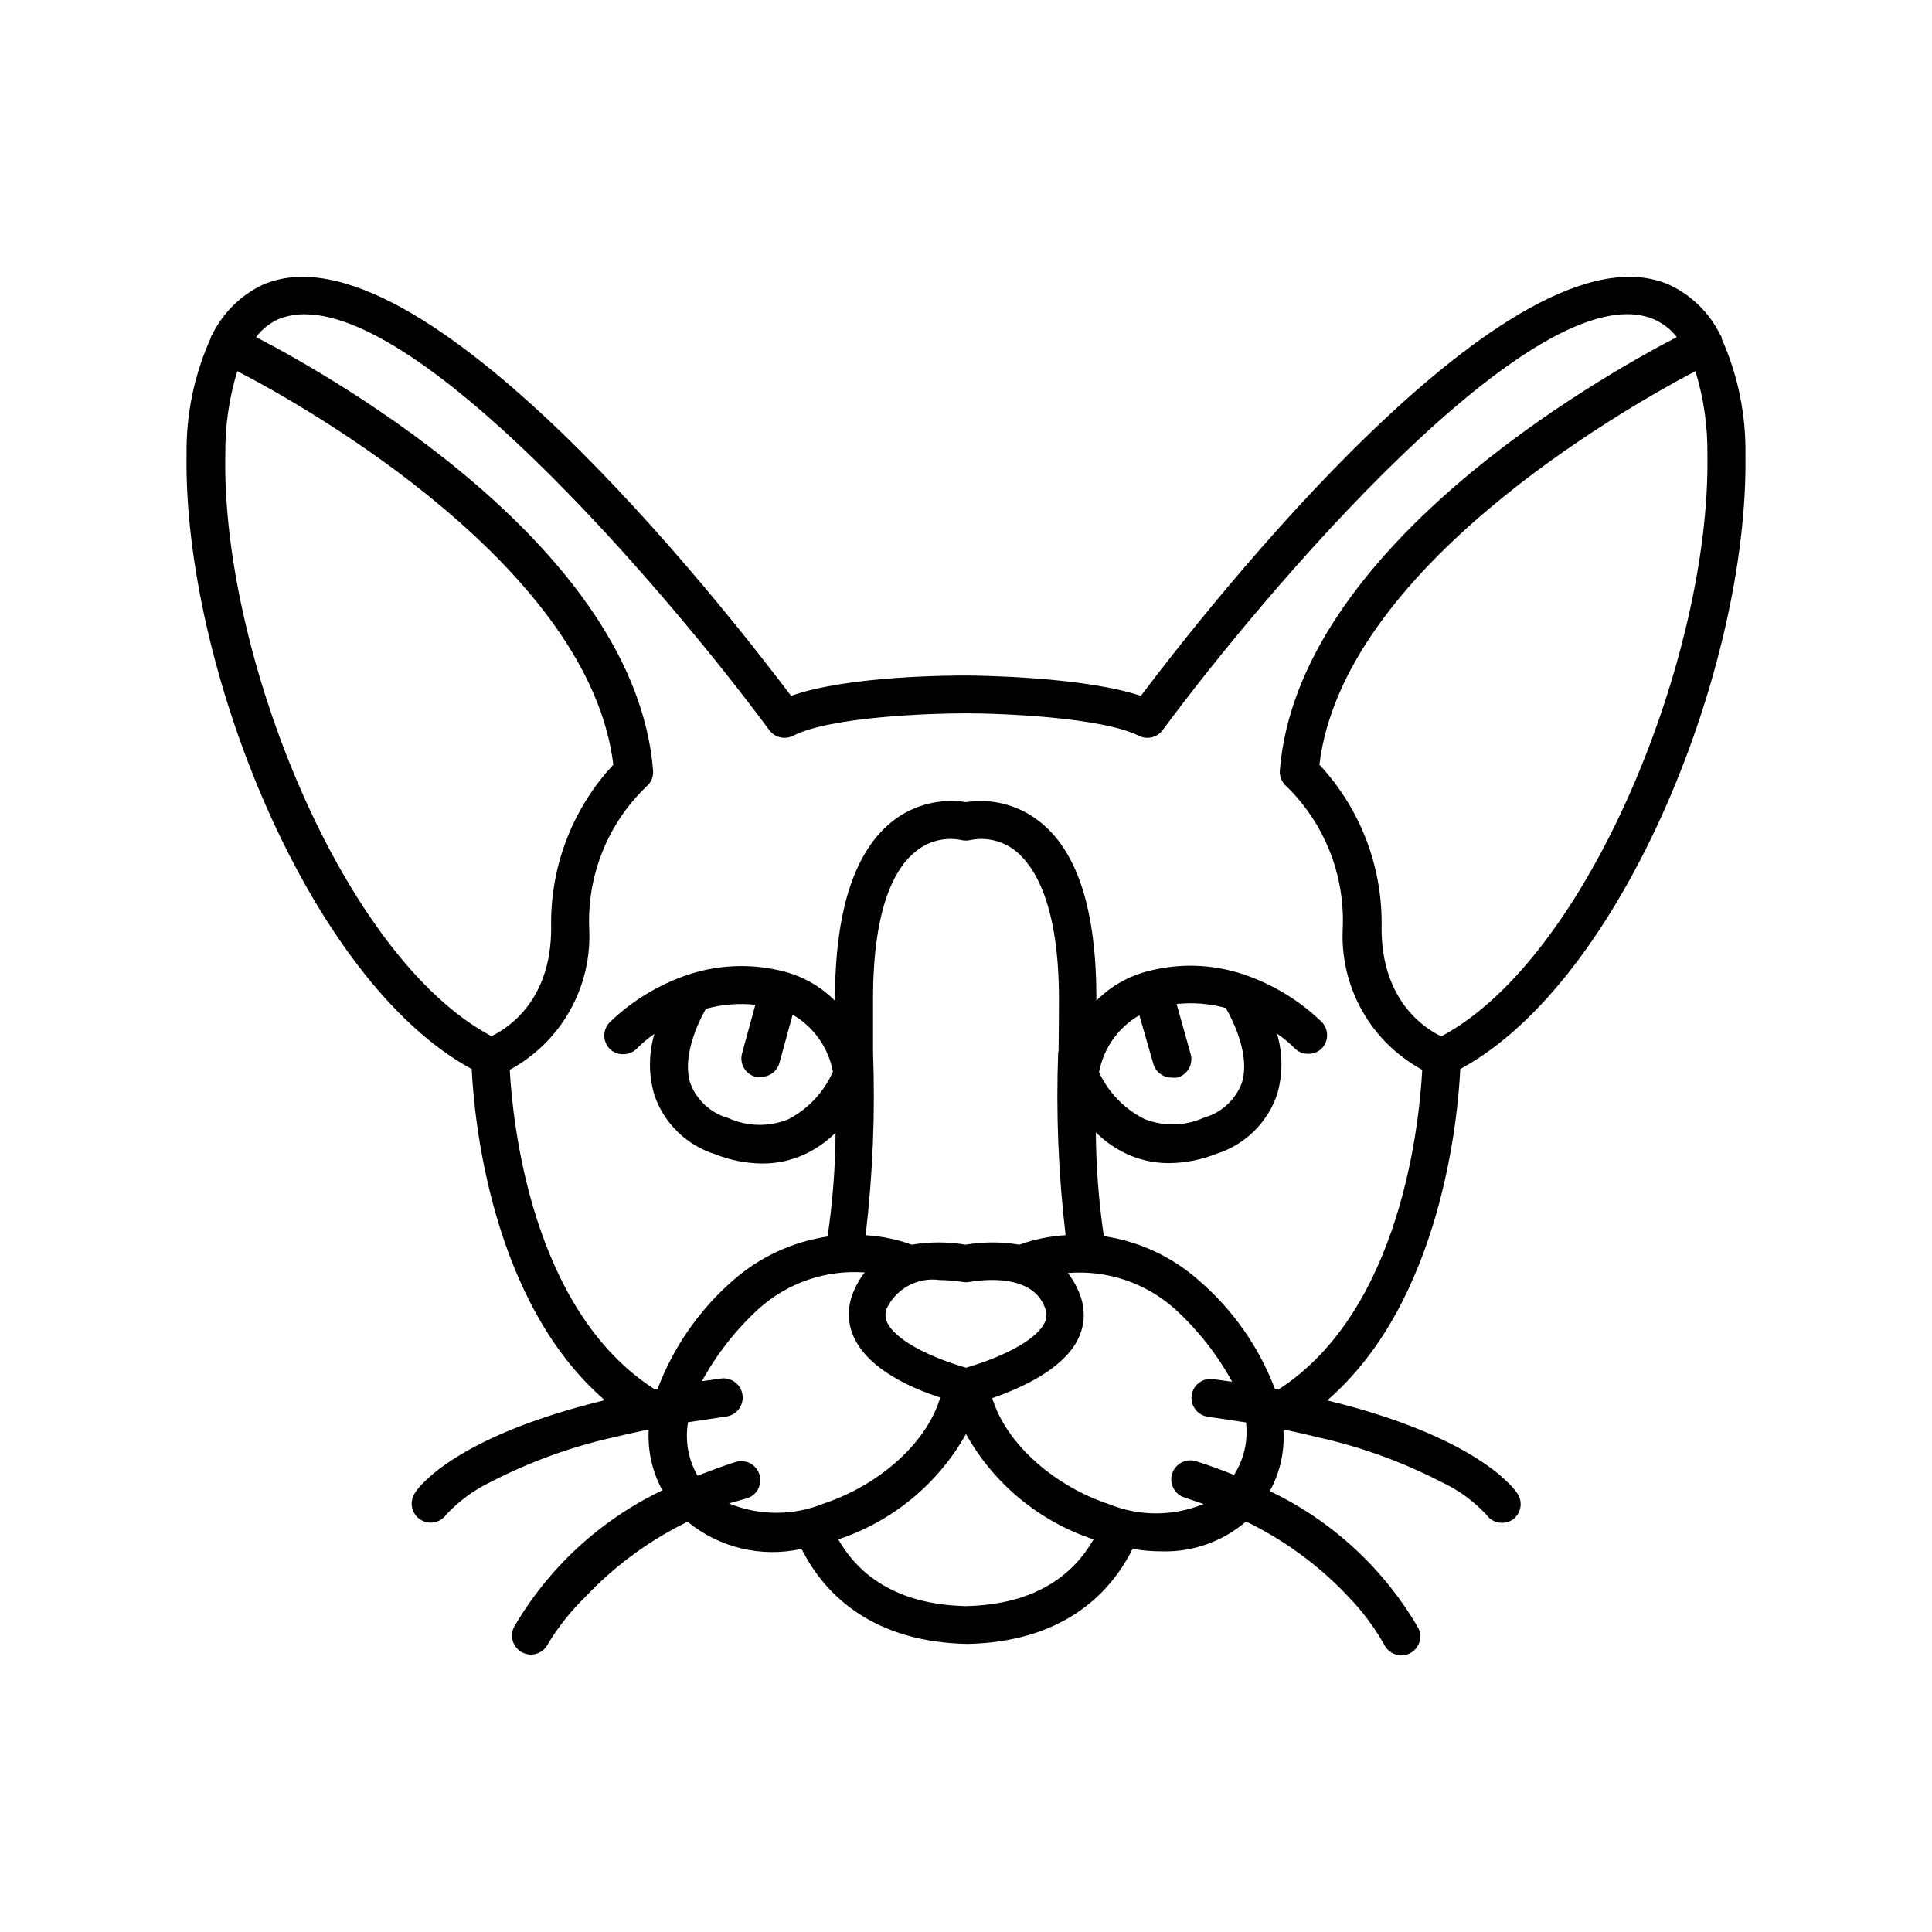
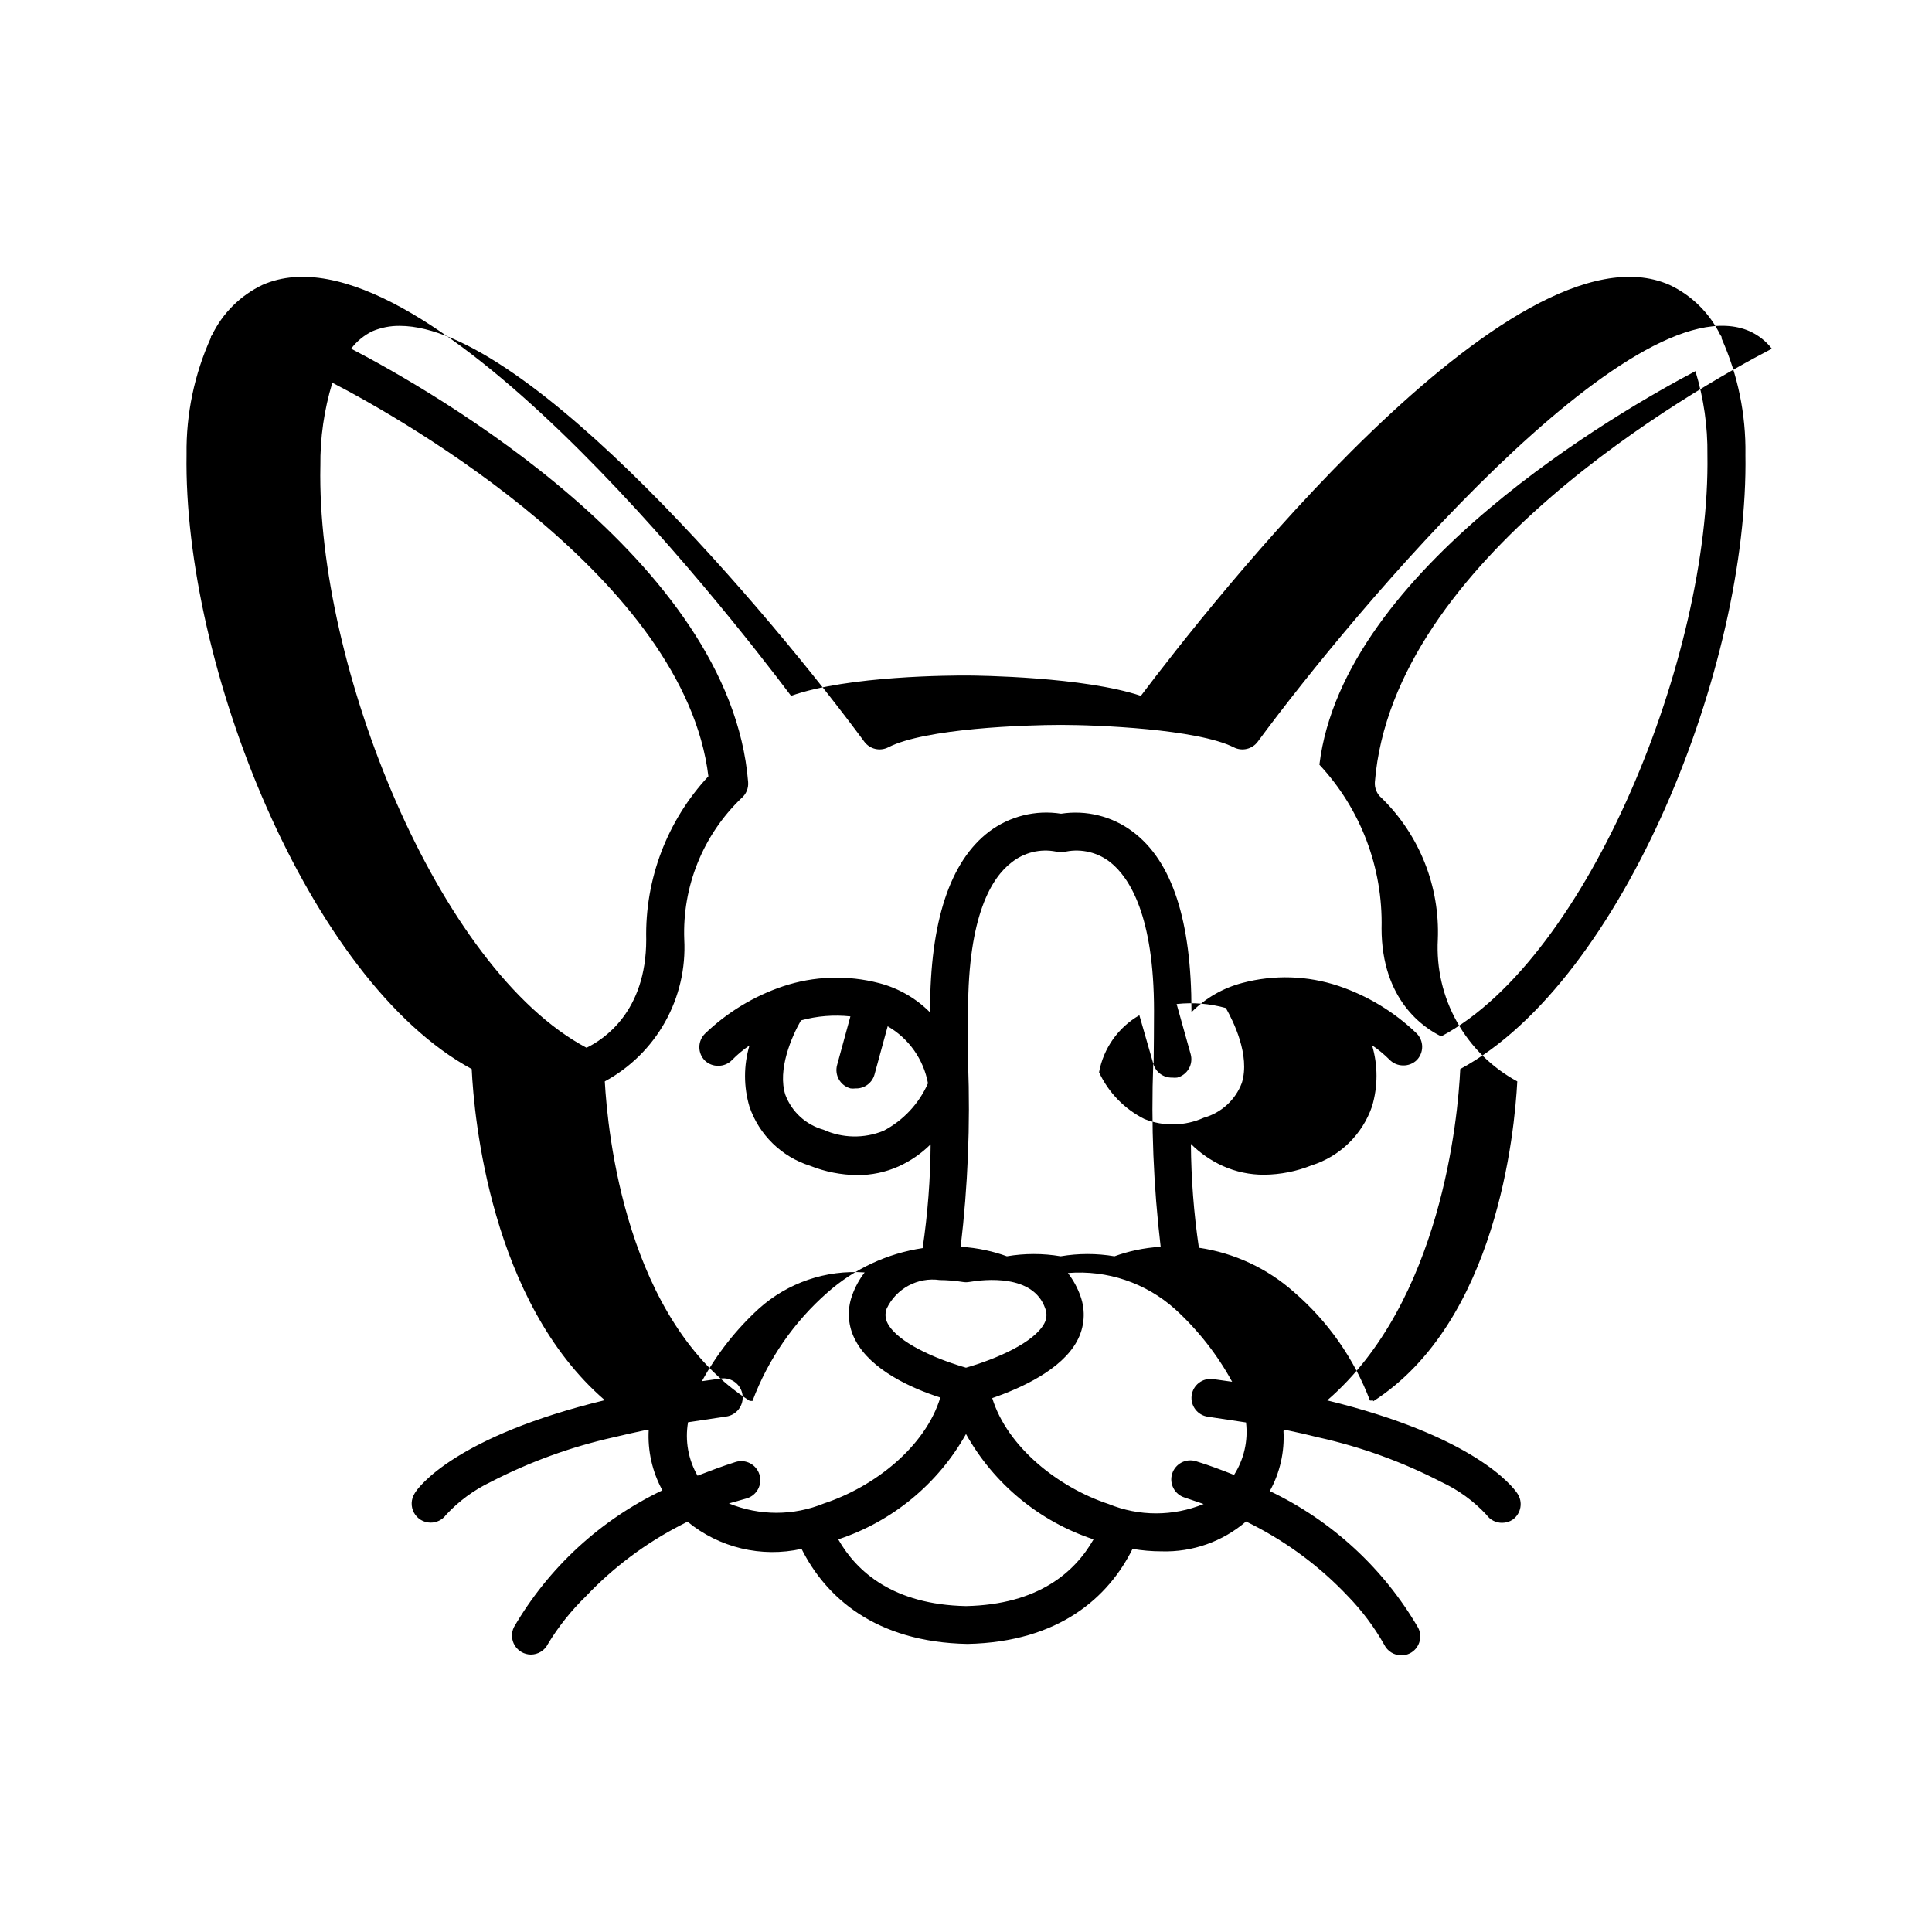
<svg xmlns="http://www.w3.org/2000/svg" fill="#000000" width="800px" height="800px" version="1.1" viewBox="144 144 512 512">
-   <path d="m600.21 233.19-0.301-0.402c-2.852-5.844-7.617-10.539-13.504-13.301-41.461-18.188-122.78 86-140.06 108.92-15.113-5.039-42.977-5.391-46.352-5.391s-31.188 0-46.352 5.391c-17.277-22.922-98.543-127.11-140.05-108.92-5.848 2.781-10.574 7.473-13.402 13.301l-0.301 0.402v0.301c-4.383 9.699-6.586 20.242-6.449 30.883-0.906 55.82 32.344 139.5 75.57 162.93 0.605 12.848 5.039 61.668 35.266 87.762-39.246 9.523-49.375 22.871-50.383 24.688h0.004c-0.988 1.543-1.066 3.5-0.195 5.113 0.867 1.613 2.543 2.625 4.375 2.648 1.633 0.02 3.172-0.75 4.133-2.066 3.359-3.629 7.375-6.586 11.84-8.719 10.312-5.324 21.27-9.301 32.598-11.836 2.82-0.656 5.793-1.359 8.969-2.016h0.301c-0.32 5.59 0.938 11.156 3.625 16.07-16.465 7.859-30.18 20.5-39.348 36.273-0.762 1.555-0.672 3.394 0.238 4.867 0.91 1.473 2.516 2.375 4.246 2.387 1.926 0.004 3.688-1.09 4.535-2.82 2.793-4.606 6.164-8.84 10.027-12.594 7.269-7.676 15.785-14.062 25.188-18.895l1.762-0.906h0.004c8.434 6.918 19.578 9.574 30.227 7.203 6.348 12.695 19.445 24.738 43.984 25.191 24.383-0.504 37.434-12.496 43.73-25.191 2.547 0.438 5.125 0.656 7.707 0.656 8.184 0.246 16.16-2.574 22.371-7.91l1.812 0.906c9.41 4.82 17.93 11.207 25.191 18.895 3.742 3.852 6.977 8.172 9.621 12.848 0.848 1.73 2.609 2.824 4.535 2.82 0.766 0.004 1.527-0.168 2.215-0.504 2.492-1.238 3.504-4.262 2.269-6.75-9.168-15.773-22.883-28.418-39.348-36.273 2.688-4.859 3.945-10.379 3.625-15.922l0.504-0.301c3.125 0.656 6.047 1.309 8.816 2.016l0.004-0.004c11.293 2.516 22.215 6.477 32.492 11.789 4.527 2.102 8.598 5.062 11.992 8.719 0.949 1.336 2.492 2.125 4.133 2.113 1.004 0.004 1.984-0.293 2.82-0.855 2.231-1.602 2.766-4.691 1.207-6.953-1.211-1.812-11.336-15.113-50.383-24.637 30.23-26.098 34.66-74.969 35.266-87.812 43.277-23.426 76.527-107.11 75.57-162.93h0.004c0.148-10.543-2-20.996-6.297-30.629 0 0 0-0.453-0.051-0.555zm-3.727 31.336c0.855 52.898-31.387 133.26-70.535 154.12-4.484-2.168-15.82-9.523-15.82-28.668h0.004c0.371-16.039-5.539-31.59-16.477-43.328 6.297-51.891 80.105-94.012 99.652-104.29 2.199 7.184 3.269 14.66 3.176 22.168zm-125.45 270.34c-3.176-1.258-6.449-2.519-10.078-3.629l0.004 0.004c-1.277-0.402-2.66-0.281-3.848 0.34-1.184 0.617-2.074 1.684-2.477 2.957-0.836 2.66 0.645 5.488 3.301 6.324l5.039 1.715c-8.074 3.309-17.121 3.309-25.191 0-13.301-4.383-26.852-15.113-30.832-28.062 7.758-2.672 18.391-7.559 22.469-15.113v-0.004c2-3.664 2.332-8.012 0.906-11.938-0.777-2.195-1.902-4.254-3.324-6.098 10.383-0.852 20.66 2.609 28.414 9.574 6.066 5.535 11.172 12.039 15.113 19.246l-5.039-0.707c-1.328-0.188-2.68 0.168-3.746 0.98-1.07 0.812-1.77 2.019-1.945 3.352-0.359 2.754 1.582 5.277 4.332 5.644l10.078 1.512c0.582 4.859-0.539 9.777-3.176 13.902zm-71.035 34.766c-19.195-0.402-28.918-9.02-33.855-17.684h-0.004c14.371-4.758 26.445-14.715 33.859-27.914 7.379 13.207 19.441 23.164 33.805 27.914-4.938 8.664-14.609 17.277-33.805 17.684zm-58.039-28.566c2.656-0.836 4.133-3.668 3.297-6.324-0.832-2.656-3.664-4.133-6.32-3.301-3.527 1.109-6.801 2.367-10.078 3.629-2.465-4.281-3.356-9.289-2.519-14.156l10.078-1.512c2.781-0.375 4.734-2.938 4.359-5.719-0.379-2.781-2.938-4.734-5.719-4.359l-5.039 0.707c3.941-7.207 9.051-13.707 15.113-19.246 7.652-6.859 17.762-10.312 28.012-9.574-1.422 1.844-2.547 3.902-3.324 6.098-1.426 3.926-1.094 8.273 0.906 11.941 4.082 7.758 14.711 12.645 22.469 15.113-3.981 13.098-17.531 23.68-30.832 28.062-8.07 3.309-17.117 3.309-25.191 0zm58.039-34.613c-8.211-2.367-18.086-6.699-20.758-11.738-0.656-1.211-0.75-2.648-0.254-3.93 2.523-5.328 8.223-8.391 14.059-7.559 2.039 0.016 4.078 0.184 6.094 0.504 0.566 0.098 1.148 0.098 1.715 0 3.93-0.656 16.977-2.215 20.152 7.055 0.496 1.281 0.406 2.719-0.254 3.93-2.668 5.039-12.543 9.371-20.754 11.738zm49.625-80.609c0.605 2.262 2.695 3.809 5.035 3.727 0.438 0.055 0.875 0.055 1.312 0 1.297-0.34 2.406-1.188 3.078-2.352s0.852-2.547 0.496-3.844l-3.727-13.301c4.379-0.477 8.805-0.117 13.051 1.059 1.965 3.477 6.5 12.543 4.231 19.852-1.699 4.5-5.441 7.926-10.078 9.219-4.973 2.242-10.645 2.367-15.719 0.352-5.297-2.648-9.543-7.019-12.039-12.395 1.172-6.359 5.078-11.883 10.68-15.113zm-25.191-3.074c-0.602 16.215 0.055 32.453 1.965 48.57-2.238 0.125-4.461 0.43-6.652 0.906-1.898 0.406-3.766 0.945-5.59 1.609-4.719-0.801-9.539-0.801-14.258 0-4.719-0.801-9.539-0.801-14.258 0-1.824-0.664-3.695-1.203-5.594-1.609-2.188-0.477-4.414-0.781-6.648-0.906 1.91-16.117 2.566-32.355 1.965-48.57v-14.008c0-25.191 6.246-35.266 11.539-39.297l-0.004 0.004c3.305-2.633 7.594-3.684 11.738-2.871 0.879 0.223 1.797 0.223 2.672 0 4.16-0.812 8.469 0.238 11.789 2.871 5.039 4.031 11.539 14.156 11.539 39.297 0 4.734-0.051 9.422-0.102 14.004zm-93.355-11.434c4.262-1.172 8.703-1.531 13.098-1.059l-3.527 12.898v-0.004c-0.352 1.297-0.172 2.684 0.5 3.844 0.672 1.164 1.777 2.012 3.078 2.356 0.434 0.051 0.875 0.051 1.309 0 2.344 0.078 4.434-1.465 5.039-3.731l3.477-12.746c5.602 3.231 9.508 8.758 10.68 15.117-2.394 5.406-6.547 9.848-11.789 12.594-5.121 2.09-10.879 1.98-15.918-0.301-4.637-1.297-8.379-4.719-10.078-9.223-2.164-6.648 1.664-15.465 4.133-19.746zm151.65 100.76h-0.859c-4.211-11.121-11.141-21.012-20.152-28.77-7.074-6.281-15.828-10.363-25.191-11.738-1.34-9.109-2.047-18.301-2.113-27.508 2.449 2.438 5.316 4.414 8.461 5.844 3.457 1.547 7.199 2.336 10.984 2.316 4.281-0.047 8.516-0.883 12.496-2.469 7.539-2.371 13.508-8.188 16.07-15.668 1.566-5.277 1.566-10.895 0-16.172 1.664 1.125 3.215 2.41 4.637 3.828 0.953 0.977 2.262 1.52 3.625 1.512 1.309 0.023 2.574-0.465 3.527-1.359 0.953-0.945 1.488-2.234 1.488-3.578s-0.535-2.629-1.488-3.574c-5.879-5.652-12.934-9.934-20.656-12.547-8.234-2.754-17.098-3.035-25.492-0.805-5.113 1.332-9.777 4.008-13.504 7.758v-0.453c0-23.629-5.039-39.598-15.668-47.457v-0.004c-5.414-4.027-12.223-5.715-18.891-4.684-6.731-1.062-13.598 0.648-19.047 4.734-10.379 7.859-15.668 23.832-15.668 47.457v0.457c-3.723-3.75-8.387-6.43-13.5-7.758-8.402-2.188-17.258-1.891-25.492 0.855-7.727 2.609-14.777 6.894-20.656 12.543-0.957 0.949-1.492 2.234-1.492 3.578s0.535 2.633 1.492 3.578c0.953 0.895 2.219 1.383 3.523 1.359 1.367 0.008 2.676-0.535 3.629-1.512 1.41-1.445 2.965-2.742 4.637-3.879-1.566 5.293-1.566 10.93 0 16.223 2.562 7.481 8.527 13.297 16.07 15.668 3.977 1.582 8.215 2.422 12.492 2.469 3.785 0.02 7.531-0.77 10.984-2.316 3.148-1.43 6.016-3.41 8.465-5.844-0.066 9.207-0.773 18.398-2.117 27.508-9.352 1.398-18.102 5.473-25.191 11.738-8.902 7.801-15.742 17.684-19.898 28.766h-0.707c-32.949-21.059-37.684-71.387-38.438-84.688 6.703-3.633 12.242-9.09 15.973-15.742 3.727-6.652 5.488-14.227 5.086-21.844-0.535-14.062 4.965-27.684 15.113-37.434 1.281-1.055 1.961-2.676 1.812-4.332-4.734-58.793-83.984-103.79-105.2-114.82 1.488-1.973 3.422-3.562 5.644-4.637 2.293-0.965 4.766-1.445 7.254-1.41 34.059 0 99.199 77.789 123.08 110.18 1.457 1.992 4.144 2.629 6.348 1.512 9.773-5.039 36.375-5.945 45.797-5.945s36.023 1.059 45.797 5.945h-0.004c2.203 1.117 4.891 0.48 6.352-1.512 25.695-34.863 99.25-122.43 130.34-108.77h-0.004c2.316 1.043 4.34 2.633 5.894 4.637-21.211 11.035-100.46 56.023-105.2 114.82-0.129 1.637 0.547 3.234 1.816 4.281 10.035 9.828 15.434 23.449 14.863 37.484-0.406 7.617 1.355 15.191 5.086 21.844 3.727 6.652 9.266 12.109 15.973 15.742-0.707 13.301-5.391 63.73-38.191 84.789zm-275.84-269.74c19.547 10.078 93.355 52.395 99.652 104.29h0.004c-10.926 11.727-16.836 27.258-16.477 43.277 0 19.195-11.336 26.5-15.82 28.668-39.348-20.859-71.59-101.21-70.535-154.12h0.004c-0.086-7.492 0.984-14.949 3.172-22.117z" />
+   <path d="m600.21 233.19-0.301-0.402c-2.852-5.844-7.617-10.539-13.504-13.301-41.461-18.188-122.78 86-140.06 108.92-15.113-5.039-42.977-5.391-46.352-5.391s-31.188 0-46.352 5.391c-17.277-22.922-98.543-127.11-140.05-108.92-5.848 2.781-10.574 7.473-13.402 13.301l-0.301 0.402v0.301c-4.383 9.699-6.586 20.242-6.449 30.883-0.906 55.82 32.344 139.5 75.57 162.93 0.605 12.848 5.039 61.668 35.266 87.762-39.246 9.523-49.375 22.871-50.383 24.688h0.004c-0.988 1.543-1.066 3.5-0.195 5.113 0.867 1.613 2.543 2.625 4.375 2.648 1.633 0.02 3.172-0.75 4.133-2.066 3.359-3.629 7.375-6.586 11.84-8.719 10.312-5.324 21.27-9.301 32.598-11.836 2.82-0.656 5.793-1.359 8.969-2.016h0.301c-0.32 5.59 0.938 11.156 3.625 16.07-16.465 7.859-30.18 20.5-39.348 36.273-0.762 1.555-0.672 3.394 0.238 4.867 0.91 1.473 2.516 2.375 4.246 2.387 1.926 0.004 3.688-1.09 4.535-2.82 2.793-4.606 6.164-8.84 10.027-12.594 7.269-7.676 15.785-14.062 25.188-18.895l1.762-0.906h0.004c8.434 6.918 19.578 9.574 30.227 7.203 6.348 12.695 19.445 24.738 43.984 25.191 24.383-0.504 37.434-12.496 43.73-25.191 2.547 0.438 5.125 0.656 7.707 0.656 8.184 0.246 16.16-2.574 22.371-7.91l1.812 0.906c9.41 4.82 17.93 11.207 25.191 18.895 3.742 3.852 6.977 8.172 9.621 12.848 0.848 1.73 2.609 2.824 4.535 2.82 0.766 0.004 1.527-0.168 2.215-0.504 2.492-1.238 3.504-4.262 2.269-6.75-9.168-15.773-22.883-28.418-39.348-36.273 2.688-4.859 3.945-10.379 3.625-15.922l0.504-0.301c3.125 0.656 6.047 1.309 8.816 2.016l0.004-0.004c11.293 2.516 22.215 6.477 32.492 11.789 4.527 2.102 8.598 5.062 11.992 8.719 0.949 1.336 2.492 2.125 4.133 2.113 1.004 0.004 1.984-0.293 2.82-0.855 2.231-1.602 2.766-4.691 1.207-6.953-1.211-1.812-11.336-15.113-50.383-24.637 30.23-26.098 34.66-74.969 35.266-87.812 43.277-23.426 76.527-107.11 75.57-162.93h0.004c0.148-10.543-2-20.996-6.297-30.629 0 0 0-0.453-0.051-0.555zm-3.727 31.336c0.855 52.898-31.387 133.26-70.535 154.12-4.484-2.168-15.82-9.523-15.82-28.668h0.004c0.371-16.039-5.539-31.59-16.477-43.328 6.297-51.891 80.105-94.012 99.652-104.29 2.199 7.184 3.269 14.66 3.176 22.168zm-125.45 270.34c-3.176-1.258-6.449-2.519-10.078-3.629l0.004 0.004c-1.277-0.402-2.66-0.281-3.848 0.34-1.184 0.617-2.074 1.684-2.477 2.957-0.836 2.66 0.645 5.488 3.301 6.324l5.039 1.715c-8.074 3.309-17.121 3.309-25.191 0-13.301-4.383-26.852-15.113-30.832-28.062 7.758-2.672 18.391-7.559 22.469-15.113v-0.004c2-3.664 2.332-8.012 0.906-11.938-0.777-2.195-1.902-4.254-3.324-6.098 10.383-0.852 20.66 2.609 28.414 9.574 6.066 5.535 11.172 12.039 15.113 19.246l-5.039-0.707c-1.328-0.188-2.68 0.168-3.746 0.98-1.07 0.812-1.77 2.019-1.945 3.352-0.359 2.754 1.582 5.277 4.332 5.644l10.078 1.512c0.582 4.859-0.539 9.777-3.176 13.902zm-71.035 34.766c-19.195-0.402-28.918-9.02-33.855-17.684h-0.004c14.371-4.758 26.445-14.715 33.859-27.914 7.379 13.207 19.441 23.164 33.805 27.914-4.938 8.664-14.609 17.277-33.805 17.684zm-58.039-28.566c2.656-0.836 4.133-3.668 3.297-6.324-0.832-2.656-3.664-4.133-6.32-3.301-3.527 1.109-6.801 2.367-10.078 3.629-2.465-4.281-3.356-9.289-2.519-14.156l10.078-1.512c2.781-0.375 4.734-2.938 4.359-5.719-0.379-2.781-2.938-4.734-5.719-4.359l-5.039 0.707c3.941-7.207 9.051-13.707 15.113-19.246 7.652-6.859 17.762-10.312 28.012-9.574-1.422 1.844-2.547 3.902-3.324 6.098-1.426 3.926-1.094 8.273 0.906 11.941 4.082 7.758 14.711 12.645 22.469 15.113-3.981 13.098-17.531 23.68-30.832 28.062-8.07 3.309-17.117 3.309-25.191 0zm58.039-34.613c-8.211-2.367-18.086-6.699-20.758-11.738-0.656-1.211-0.75-2.648-0.254-3.93 2.523-5.328 8.223-8.391 14.059-7.559 2.039 0.016 4.078 0.184 6.094 0.504 0.566 0.098 1.148 0.098 1.715 0 3.93-0.656 16.977-2.215 20.152 7.055 0.496 1.281 0.406 2.719-0.254 3.93-2.668 5.039-12.543 9.371-20.754 11.738zm49.625-80.609c0.605 2.262 2.695 3.809 5.035 3.727 0.438 0.055 0.875 0.055 1.312 0 1.297-0.34 2.406-1.188 3.078-2.352s0.852-2.547 0.496-3.844l-3.727-13.301c4.379-0.477 8.805-0.117 13.051 1.059 1.965 3.477 6.5 12.543 4.231 19.852-1.699 4.5-5.441 7.926-10.078 9.219-4.973 2.242-10.645 2.367-15.719 0.352-5.297-2.648-9.543-7.019-12.039-12.395 1.172-6.359 5.078-11.883 10.68-15.113zc-0.602 16.215 0.055 32.453 1.965 48.57-2.238 0.125-4.461 0.43-6.652 0.906-1.898 0.406-3.766 0.945-5.59 1.609-4.719-0.801-9.539-0.801-14.258 0-4.719-0.801-9.539-0.801-14.258 0-1.824-0.664-3.695-1.203-5.594-1.609-2.188-0.477-4.414-0.781-6.648-0.906 1.91-16.117 2.566-32.355 1.965-48.57v-14.008c0-25.191 6.246-35.266 11.539-39.297l-0.004 0.004c3.305-2.633 7.594-3.684 11.738-2.871 0.879 0.223 1.797 0.223 2.672 0 4.16-0.812 8.469 0.238 11.789 2.871 5.039 4.031 11.539 14.156 11.539 39.297 0 4.734-0.051 9.422-0.102 14.004zm-93.355-11.434c4.262-1.172 8.703-1.531 13.098-1.059l-3.527 12.898v-0.004c-0.352 1.297-0.172 2.684 0.5 3.844 0.672 1.164 1.777 2.012 3.078 2.356 0.434 0.051 0.875 0.051 1.309 0 2.344 0.078 4.434-1.465 5.039-3.731l3.477-12.746c5.602 3.231 9.508 8.758 10.68 15.117-2.394 5.406-6.547 9.848-11.789 12.594-5.121 2.09-10.879 1.98-15.918-0.301-4.637-1.297-8.379-4.719-10.078-9.223-2.164-6.648 1.664-15.465 4.133-19.746zm151.65 100.76h-0.859c-4.211-11.121-11.141-21.012-20.152-28.77-7.074-6.281-15.828-10.363-25.191-11.738-1.34-9.109-2.047-18.301-2.113-27.508 2.449 2.438 5.316 4.414 8.461 5.844 3.457 1.547 7.199 2.336 10.984 2.316 4.281-0.047 8.516-0.883 12.496-2.469 7.539-2.371 13.508-8.188 16.07-15.668 1.566-5.277 1.566-10.895 0-16.172 1.664 1.125 3.215 2.41 4.637 3.828 0.953 0.977 2.262 1.52 3.625 1.512 1.309 0.023 2.574-0.465 3.527-1.359 0.953-0.945 1.488-2.234 1.488-3.578s-0.535-2.629-1.488-3.574c-5.879-5.652-12.934-9.934-20.656-12.547-8.234-2.754-17.098-3.035-25.492-0.805-5.113 1.332-9.777 4.008-13.504 7.758v-0.453c0-23.629-5.039-39.598-15.668-47.457v-0.004c-5.414-4.027-12.223-5.715-18.891-4.684-6.731-1.062-13.598 0.648-19.047 4.734-10.379 7.859-15.668 23.832-15.668 47.457v0.457c-3.723-3.75-8.387-6.43-13.5-7.758-8.402-2.188-17.258-1.891-25.492 0.855-7.727 2.609-14.777 6.894-20.656 12.543-0.957 0.949-1.492 2.234-1.492 3.578s0.535 2.633 1.492 3.578c0.953 0.895 2.219 1.383 3.523 1.359 1.367 0.008 2.676-0.535 3.629-1.512 1.41-1.445 2.965-2.742 4.637-3.879-1.566 5.293-1.566 10.93 0 16.223 2.562 7.481 8.527 13.297 16.07 15.668 3.977 1.582 8.215 2.422 12.492 2.469 3.785 0.02 7.531-0.77 10.984-2.316 3.148-1.43 6.016-3.41 8.465-5.844-0.066 9.207-0.773 18.398-2.117 27.508-9.352 1.398-18.102 5.473-25.191 11.738-8.902 7.801-15.742 17.684-19.898 28.766h-0.707c-32.949-21.059-37.684-71.387-38.438-84.688 6.703-3.633 12.242-9.09 15.973-15.742 3.727-6.652 5.488-14.227 5.086-21.844-0.535-14.062 4.965-27.684 15.113-37.434 1.281-1.055 1.961-2.676 1.812-4.332-4.734-58.793-83.984-103.79-105.2-114.82 1.488-1.973 3.422-3.562 5.644-4.637 2.293-0.965 4.766-1.445 7.254-1.41 34.059 0 99.199 77.789 123.08 110.18 1.457 1.992 4.144 2.629 6.348 1.512 9.773-5.039 36.375-5.945 45.797-5.945s36.023 1.059 45.797 5.945h-0.004c2.203 1.117 4.891 0.48 6.352-1.512 25.695-34.863 99.25-122.43 130.34-108.77h-0.004c2.316 1.043 4.34 2.633 5.894 4.637-21.211 11.035-100.46 56.023-105.2 114.82-0.129 1.637 0.547 3.234 1.816 4.281 10.035 9.828 15.434 23.449 14.863 37.484-0.406 7.617 1.355 15.191 5.086 21.844 3.727 6.652 9.266 12.109 15.973 15.742-0.707 13.301-5.391 63.73-38.191 84.789zm-275.84-269.74c19.547 10.078 93.355 52.395 99.652 104.29h0.004c-10.926 11.727-16.836 27.258-16.477 43.277 0 19.195-11.336 26.5-15.82 28.668-39.348-20.859-71.59-101.21-70.535-154.12h0.004c-0.086-7.492 0.984-14.949 3.172-22.117z" />
</svg>